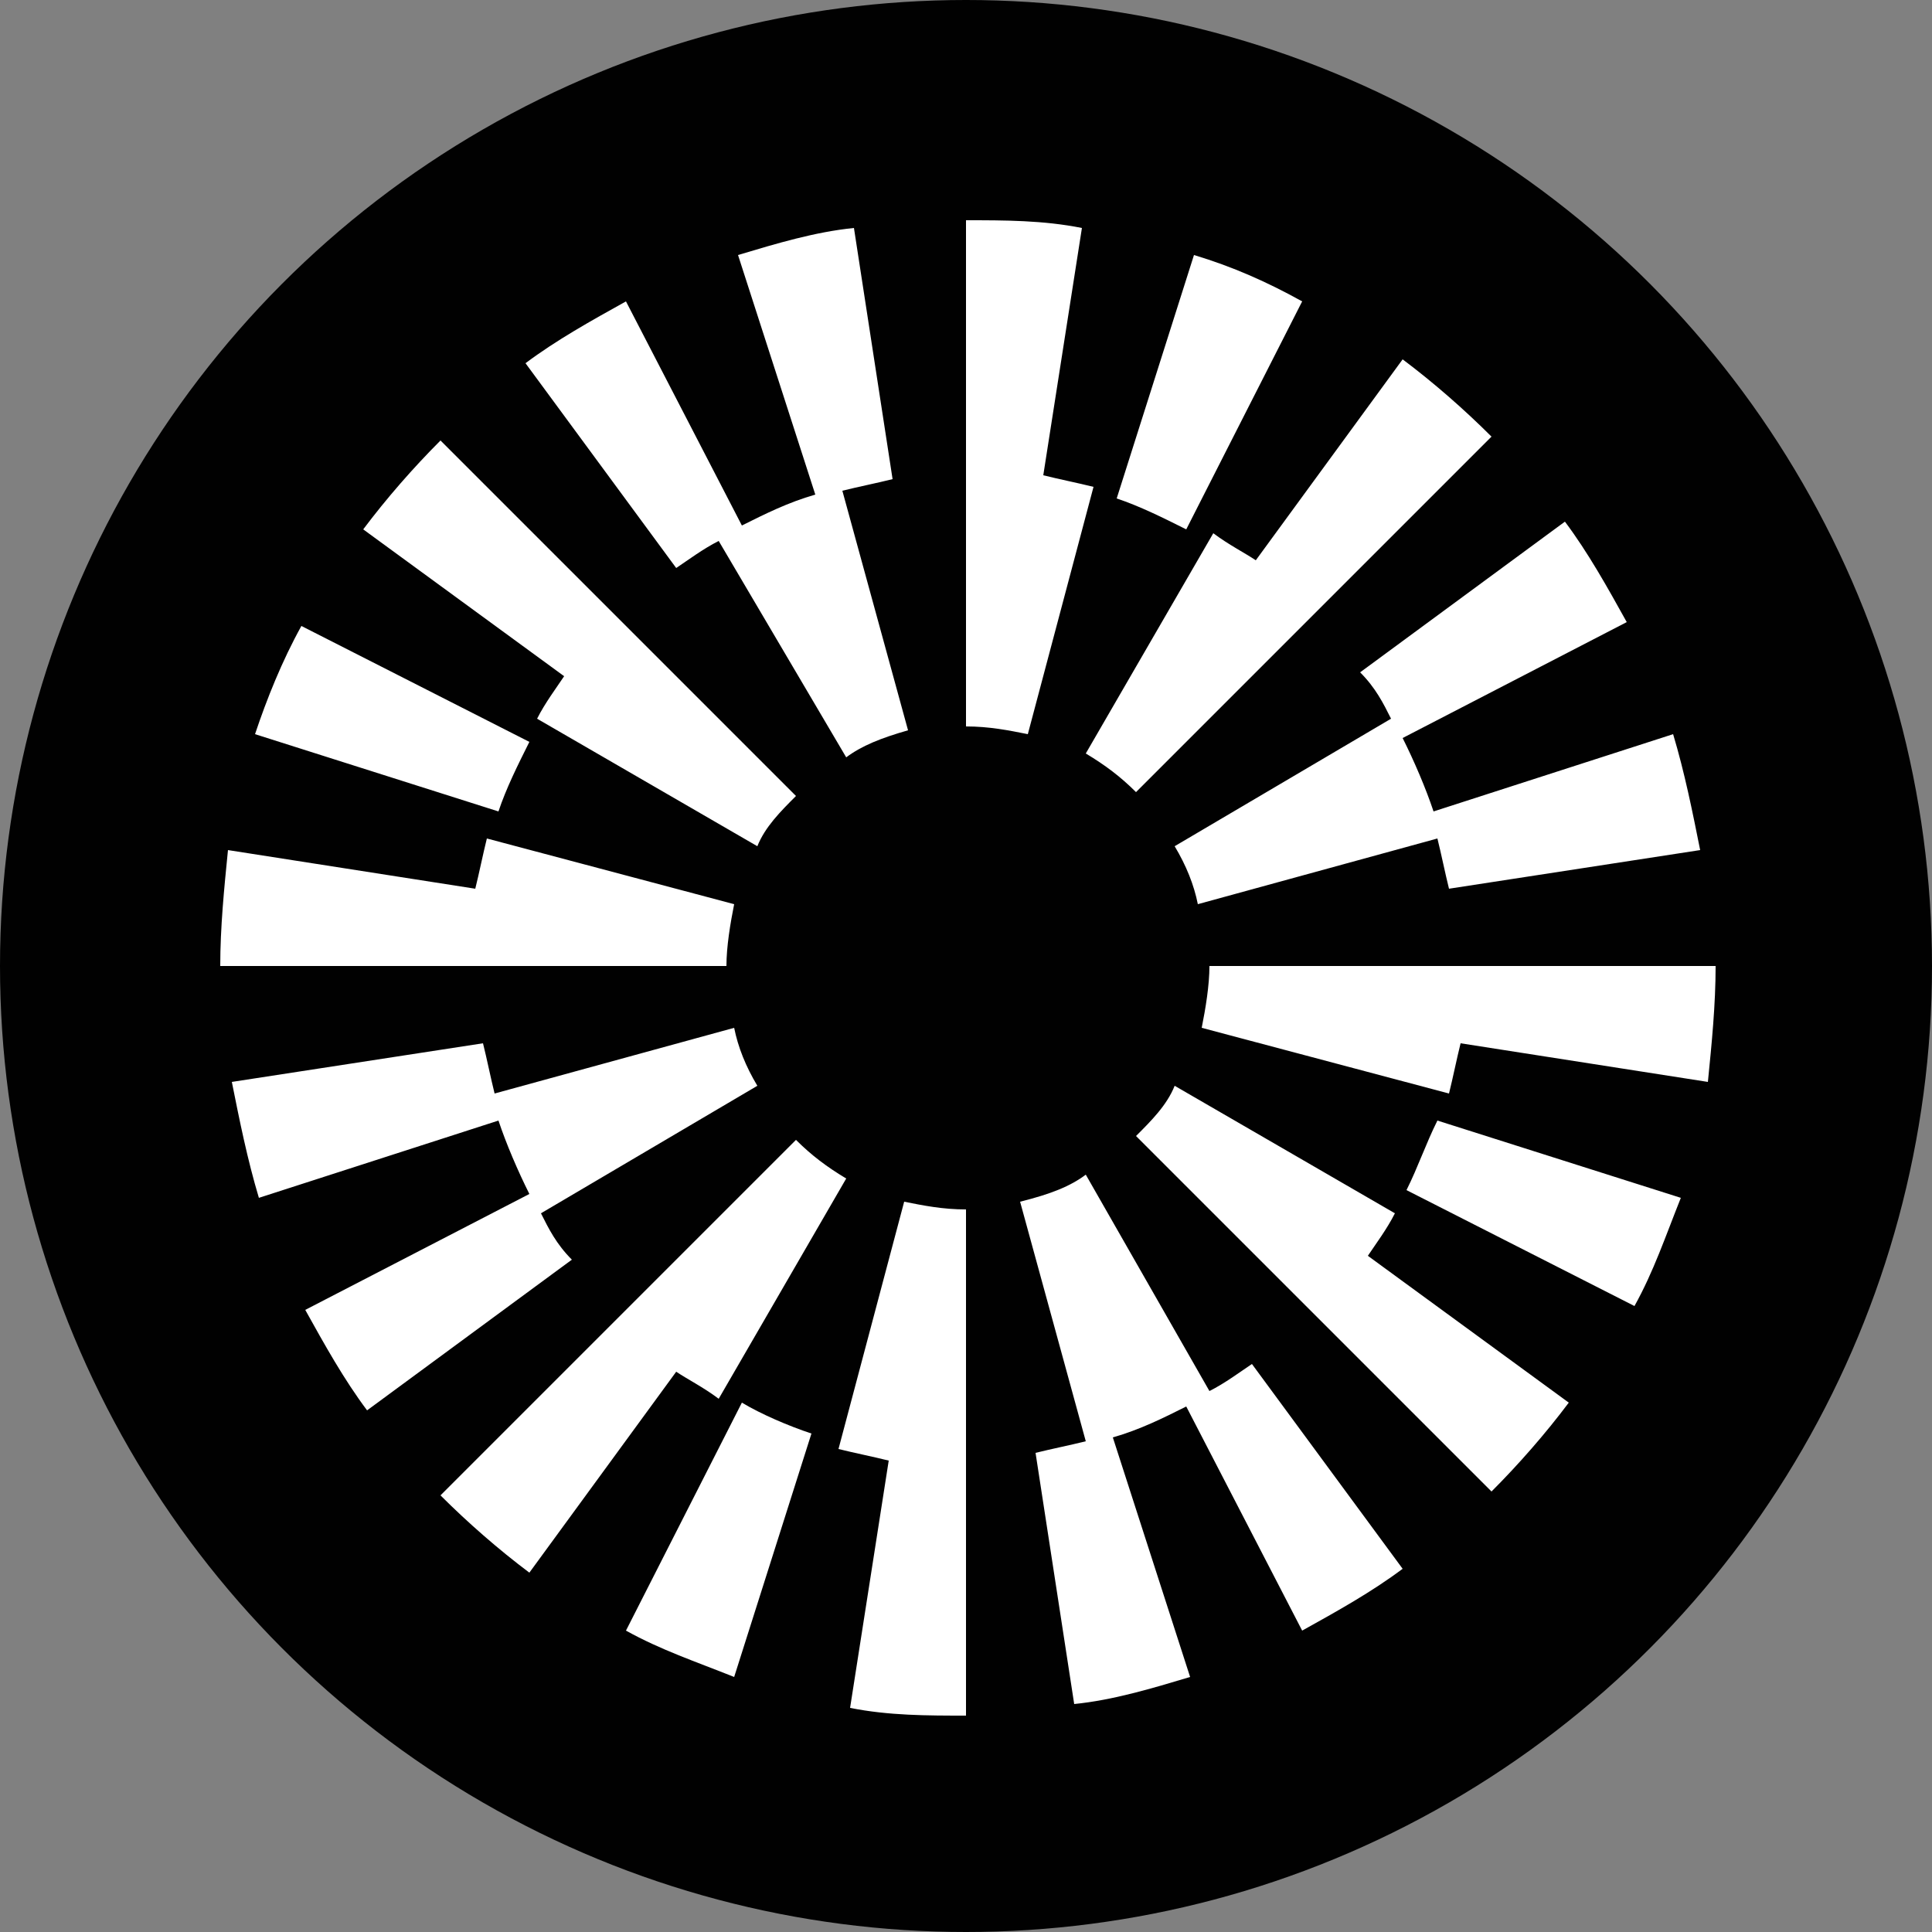
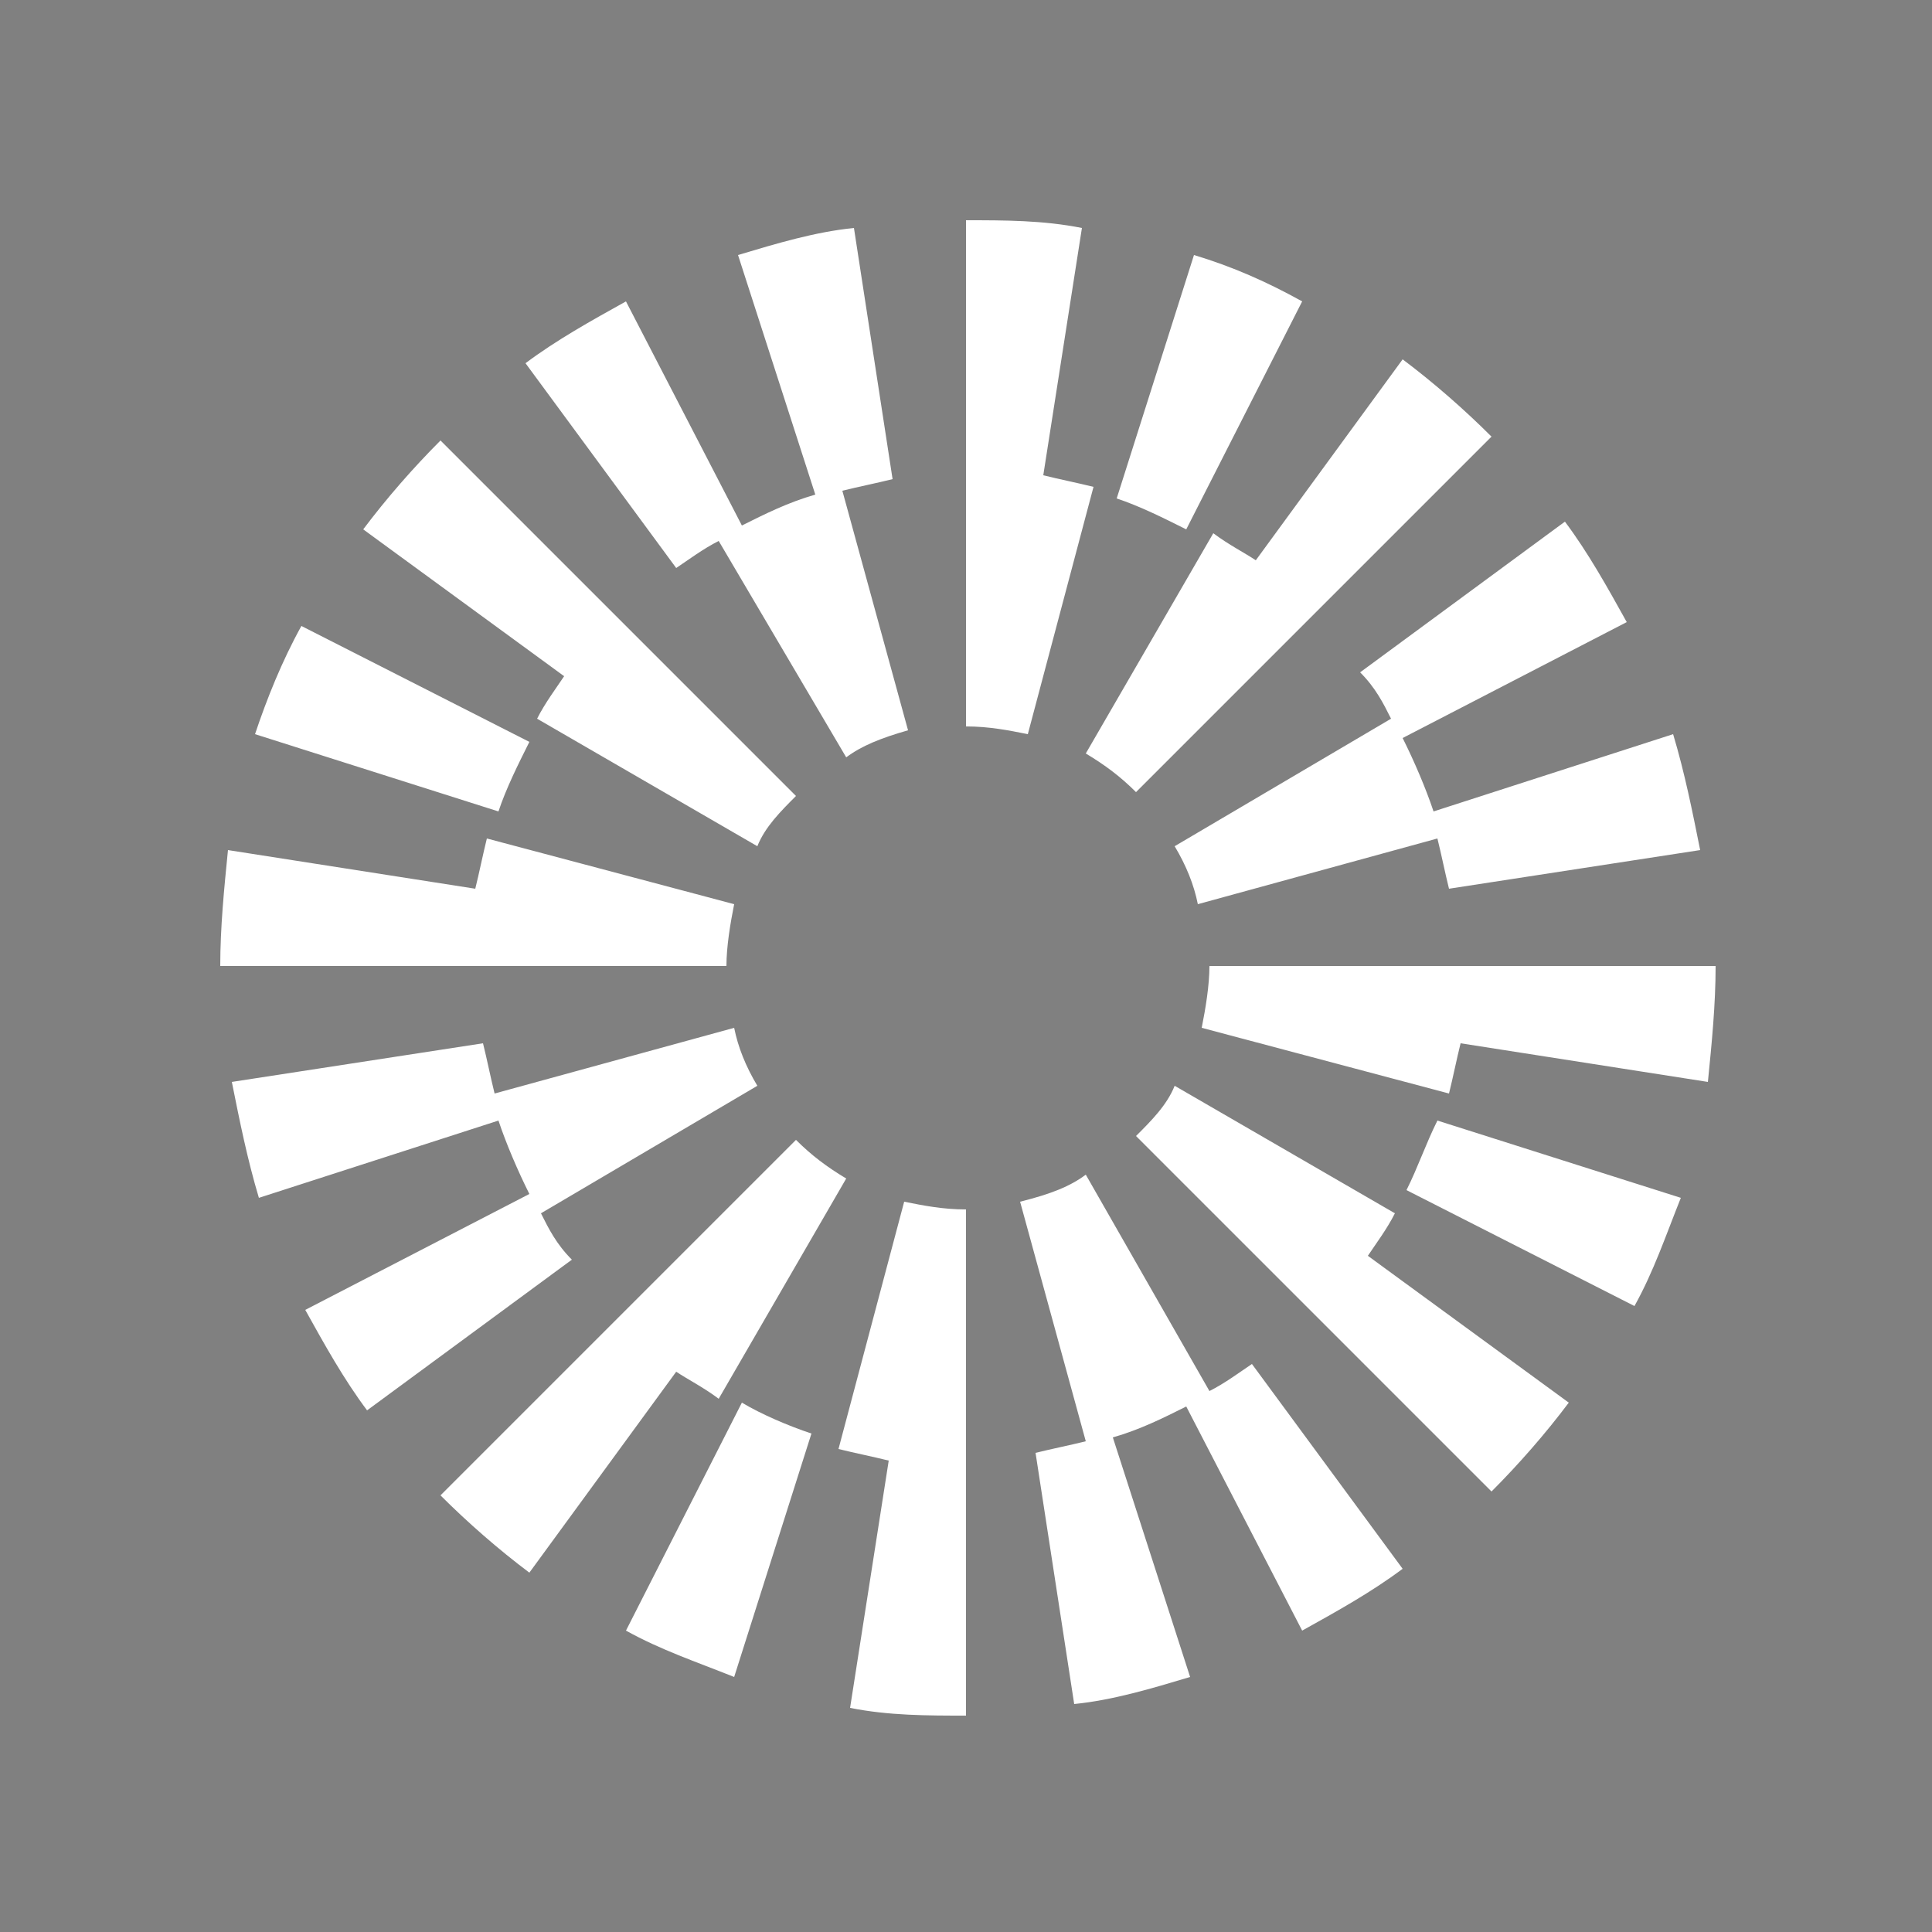
<svg xmlns="http://www.w3.org/2000/svg" version="1.1" id="Layer_1" x="0px" y="0px" viewBox="0 0 50 50" style="enable-background:new 0 0 50 50;" xml:space="preserve">
  <rect x="0" y="0" width="50" height="50" fill="#808080" stroke="none" />
  <style type="text/css">
	.st0{fill:#010101;}
	.st1{fill-rule:evenodd;clip-rule:evenodd;fill:#FFFFFF;}
</style>
-   <circle class="st0" cx="25" cy="25" r="25" />
-   <path class="st1" d="M27,12.3l1-6.4c-1-0.2-2-0.2-3-0.2h0v13.1h0c0.6,0,1.1,0.1,1.6,0.2l1.7-6.4C27.9,12.5,27.4,12.4,27,12.3  L27,12.3z M21.9,19.6L18.6,14h0c-0.4,0.2-0.8,0.5-1.1,0.7l-3.9-5.3c0.8-0.6,1.7-1.1,2.6-1.6l3,5.8c0.6-0.3,1.2-0.6,1.9-0.8l-2-6.2  c1-0.3,2-0.6,3-0.7l1,6.5c-0.4,0.1-0.9,0.2-1.3,0.3l1.7,6.2C22.8,19.1,22.3,19.3,21.9,19.6z M7.8,16.2l5.9,3  c-0.3,0.6-0.6,1.2-0.8,1.8l-6.3-2C6.9,18.1,7.3,17.1,7.8,16.2z M36,18.6l-5.6,3.3c0.3,0.5,0.5,1,0.6,1.5l6.2-1.7  c0.1,0.4,0.2,0.9,0.3,1.3l6.5-1c-0.2-1-0.4-2-0.7-3l-6.2,2c-0.2-0.6-0.5-1.3-0.8-1.9l5.8-3c-0.5-0.9-1-1.8-1.6-2.6l-5.3,3.9  C35.6,17.8,35.8,18.2,36,18.6L36,18.6z M33.8,7.8L33.8,7.8L33.8,7.8L33.8,7.8z M30.9,6.6c1,0.3,1.9,0.7,2.8,1.2l-3,5.9  c-0.6-0.3-1.2-0.6-1.8-0.8L30.9,6.6z M31.4,13.8l-3.3,5.7c0.5,0.3,0.9,0.6,1.3,1l9.2-9.2c-0.7-0.7-1.5-1.4-2.3-2l-3.8,5.2  C32.2,14.3,31.8,14.1,31.4,13.8z M19.6,21.9l-5.7-3.3h0c0.2-0.4,0.5-0.8,0.7-1.1l-5.2-3.8c0.6-0.8,1.3-1.6,2-2.3l9.2,9.2  C20.2,21,19.8,21.4,19.6,21.9z M12.6,21.7l6.4,1.7h0c-0.1,0.5-0.2,1.1-0.2,1.6H5.7c0-1,0.1-2,0.2-3l6.4,1  C12.4,22.6,12.5,22.1,12.6,21.7z M36.4,30.8l5.9,3c0.5-0.9,0.8-1.8,1.2-2.8l-6.3-2C36.9,29.6,36.7,30.2,36.4,30.8z M28.1,30.4  l3.2,5.6l0,0c0.4-0.2,0.8-0.5,1.1-0.7l3.9,5.3c-0.8,0.6-1.7,1.1-2.6,1.6l-3-5.8c-0.6,0.3-1.2,0.6-1.9,0.8l2,6.2c-1,0.3-2,0.6-3,0.7  l-1-6.5c0.4-0.1,0.9-0.2,1.3-0.3l-1.7-6.2C27.2,30.9,27.7,30.7,28.1,30.4z M14,31.4l5.6-3.3c-0.3-0.5-0.5-1-0.6-1.5l-6.2,1.7  c-0.1-0.4-0.2-0.9-0.3-1.3l-6.5,1c0.2,1,0.4,2,0.7,3l6.2-2c0.2,0.6,0.5,1.3,0.8,1.9l-5.8,3c0.5,0.9,1,1.8,1.6,2.6l5.3-3.9  C14.4,32.2,14.2,31.8,14,31.4L14,31.4z M16.2,42.2L16.2,42.2L16.2,42.2L16.2,42.2z M16.2,42.2c0.9,0.5,1.8,0.8,2.8,1.2l2-6.3  c-0.6-0.2-1.3-0.5-1.8-0.8L16.2,42.2z M18.6,36.2L18.6,36.2L18.6,36.2L18.6,36.2z M18.6,36.2l3.3-5.7c-0.5-0.3-0.9-0.6-1.3-1  l-9.2,9.2c0.7,0.7,1.5,1.4,2.3,2l3.8-5.2C17.8,35.7,18.2,35.9,18.6,36.2z M30.4,28.1l5.7,3.3v0c-0.2,0.4-0.5,0.8-0.7,1.1l5.2,3.8  c-0.6,0.8-1.3,1.6-2,2.3l-9.2-9.2C29.8,29,30.2,28.6,30.4,28.1z M23.4,31.1L23.4,31.1L23.4,31.1L23.4,31.1z M23.4,31.1l-1.7,6.4  c0.4,0.1,0.9,0.2,1.3,0.3l-1,6.4c1,0.2,2,0.2,3,0.2h0V31.3h0C24.4,31.3,23.9,31.2,23.4,31.1z M31.1,26.6c0.1-0.5,0.2-1.1,0.2-1.6  h13.1c0,1-0.1,2-0.2,3l-6.4-1c-0.1,0.4-0.2,0.9-0.3,1.3L31.1,26.6z" />
+   <path class="st1" d="M27,12.3l1-6.4c-1-0.2-2-0.2-3-0.2h0v13.1h0c0.6,0,1.1,0.1,1.6,0.2l1.7-6.4C27.9,12.5,27.4,12.4,27,12.3  L27,12.3z M21.9,19.6L18.6,14h0c-0.4,0.2-0.8,0.5-1.1,0.7l-3.9-5.3c0.8-0.6,1.7-1.1,2.6-1.6l3,5.8c0.6-0.3,1.2-0.6,1.9-0.8l-2-6.2  c1-0.3,2-0.6,3-0.7l1,6.5c-0.4,0.1-0.9,0.2-1.3,0.3l1.7,6.2C22.8,19.1,22.3,19.3,21.9,19.6z M7.8,16.2l5.9,3  c-0.3,0.6-0.6,1.2-0.8,1.8l-6.3-2C6.9,18.1,7.3,17.1,7.8,16.2z M36,18.6l-5.6,3.3c0.3,0.5,0.5,1,0.6,1.5l6.2-1.7  c0.1,0.4,0.2,0.9,0.3,1.3l6.5-1c-0.2-1-0.4-2-0.7-3l-6.2,2c-0.2-0.6-0.5-1.3-0.8-1.9l5.8-3c-0.5-0.9-1-1.8-1.6-2.6l-5.3,3.9  C35.6,17.8,35.8,18.2,36,18.6L36,18.6z M33.8,7.8L33.8,7.8L33.8,7.8L33.8,7.8z M30.9,6.6c1,0.3,1.9,0.7,2.8,1.2l-3,5.9  c-0.6-0.3-1.2-0.6-1.8-0.8L30.9,6.6z M31.4,13.8l-3.3,5.7c0.5,0.3,0.9,0.6,1.3,1l9.2-9.2c-0.7-0.7-1.5-1.4-2.3-2l-3.8,5.2  C32.2,14.3,31.8,14.1,31.4,13.8z M19.6,21.9l-5.7-3.3h0c0.2-0.4,0.5-0.8,0.7-1.1l-5.2-3.8c0.6-0.8,1.3-1.6,2-2.3l9.2,9.2  C20.2,21,19.8,21.4,19.6,21.9z M12.6,21.7l6.4,1.7h0c-0.1,0.5-0.2,1.1-0.2,1.6H5.7c0-1,0.1-2,0.2-3l6.4,1  C12.4,22.6,12.5,22.1,12.6,21.7z M36.4,30.8l5.9,3c0.5-0.9,0.8-1.8,1.2-2.8l-6.3-2C36.9,29.6,36.7,30.2,36.4,30.8z M28.1,30.4  l3.2,5.6l0,0c0.4-0.2,0.8-0.5,1.1-0.7l3.9,5.3c-0.8,0.6-1.7,1.1-2.6,1.6l-3-5.8c-0.6,0.3-1.2,0.6-1.9,0.8l2,6.2c-1,0.3-2,0.6-3,0.7  l-1-6.5c0.4-0.1,0.9-0.2,1.3-0.3l-1.7-6.2C27.2,30.9,27.7,30.7,28.1,30.4z M14,31.4l5.6-3.3c-0.3-0.5-0.5-1-0.6-1.5l-6.2,1.7  c-0.1-0.4-0.2-0.9-0.3-1.3l-6.5,1c0.2,1,0.4,2,0.7,3l6.2-2c0.2,0.6,0.5,1.3,0.8,1.9l-5.8,3c0.5,0.9,1,1.8,1.6,2.6l5.3-3.9  C14.4,32.2,14.2,31.8,14,31.4L14,31.4z L16.2,42.2L16.2,42.2L16.2,42.2z M16.2,42.2c0.9,0.5,1.8,0.8,2.8,1.2l2-6.3  c-0.6-0.2-1.3-0.5-1.8-0.8L16.2,42.2z M18.6,36.2L18.6,36.2L18.6,36.2L18.6,36.2z M18.6,36.2l3.3-5.7c-0.5-0.3-0.9-0.6-1.3-1  l-9.2,9.2c0.7,0.7,1.5,1.4,2.3,2l3.8-5.2C17.8,35.7,18.2,35.9,18.6,36.2z M30.4,28.1l5.7,3.3v0c-0.2,0.4-0.5,0.8-0.7,1.1l5.2,3.8  c-0.6,0.8-1.3,1.6-2,2.3l-9.2-9.2C29.8,29,30.2,28.6,30.4,28.1z M23.4,31.1L23.4,31.1L23.4,31.1L23.4,31.1z M23.4,31.1l-1.7,6.4  c0.4,0.1,0.9,0.2,1.3,0.3l-1,6.4c1,0.2,2,0.2,3,0.2h0V31.3h0C24.4,31.3,23.9,31.2,23.4,31.1z M31.1,26.6c0.1-0.5,0.2-1.1,0.2-1.6  h13.1c0,1-0.1,2-0.2,3l-6.4-1c-0.1,0.4-0.2,0.9-0.3,1.3L31.1,26.6z" />
</svg>